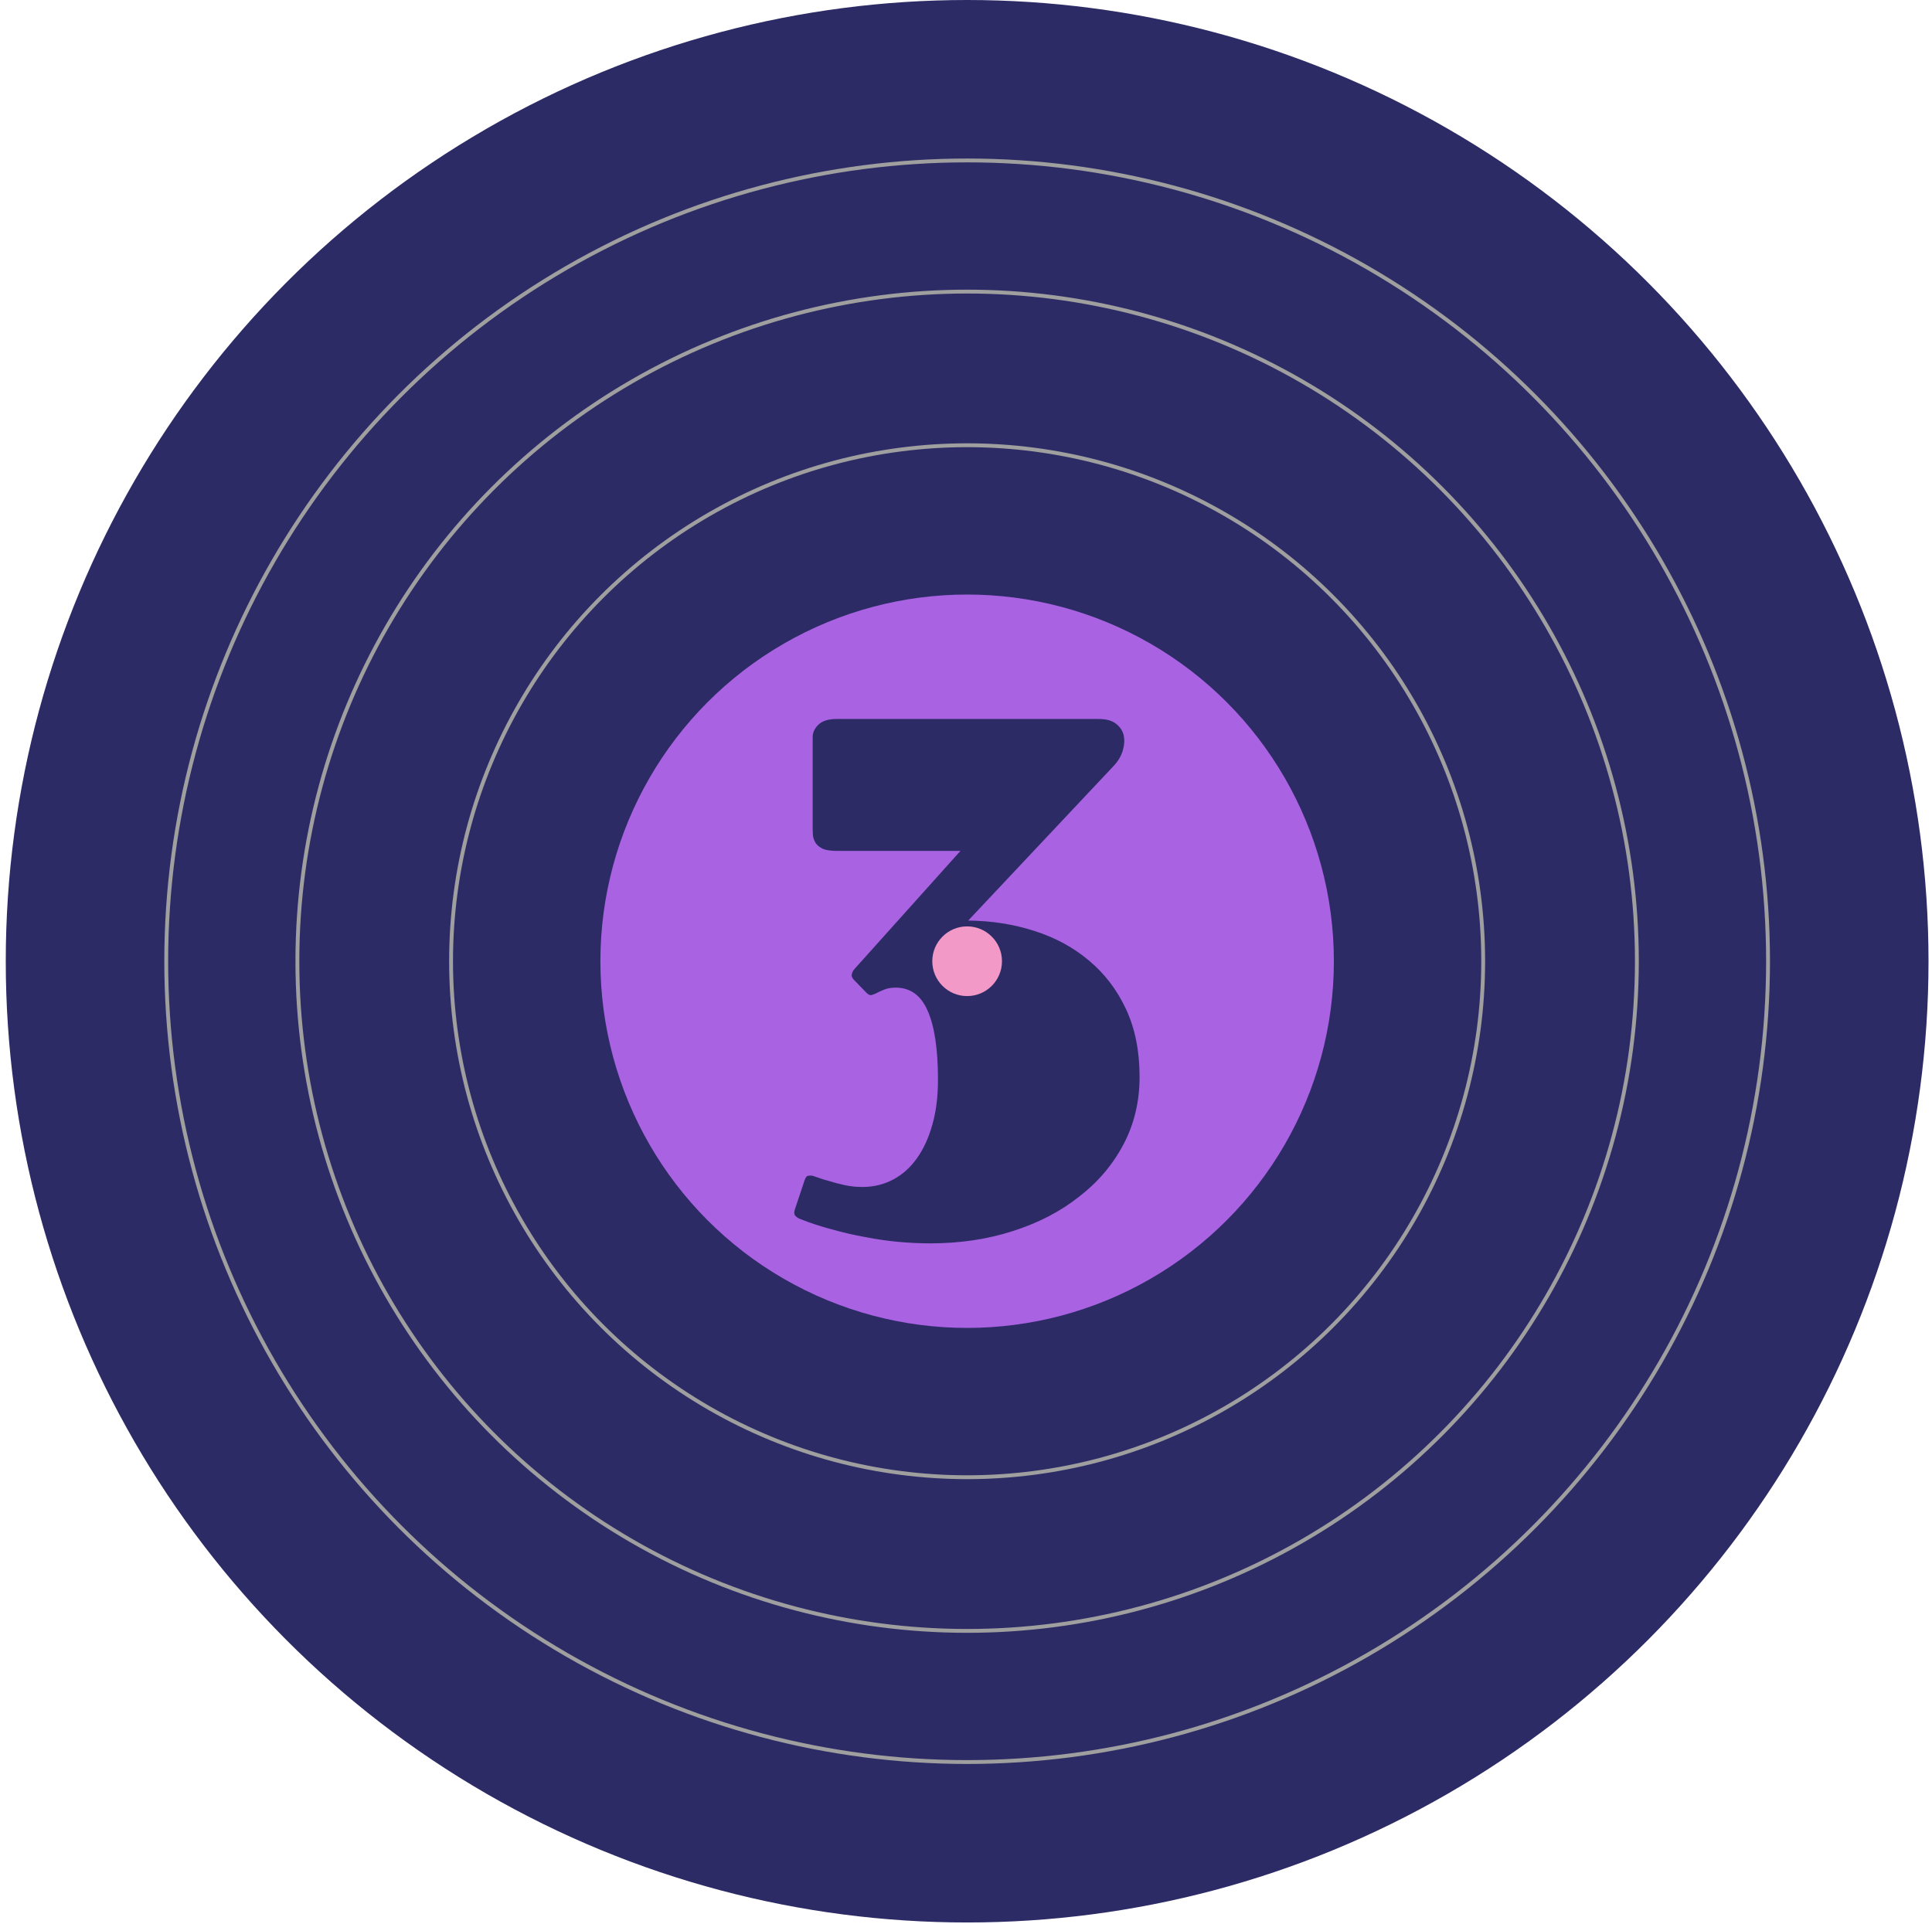
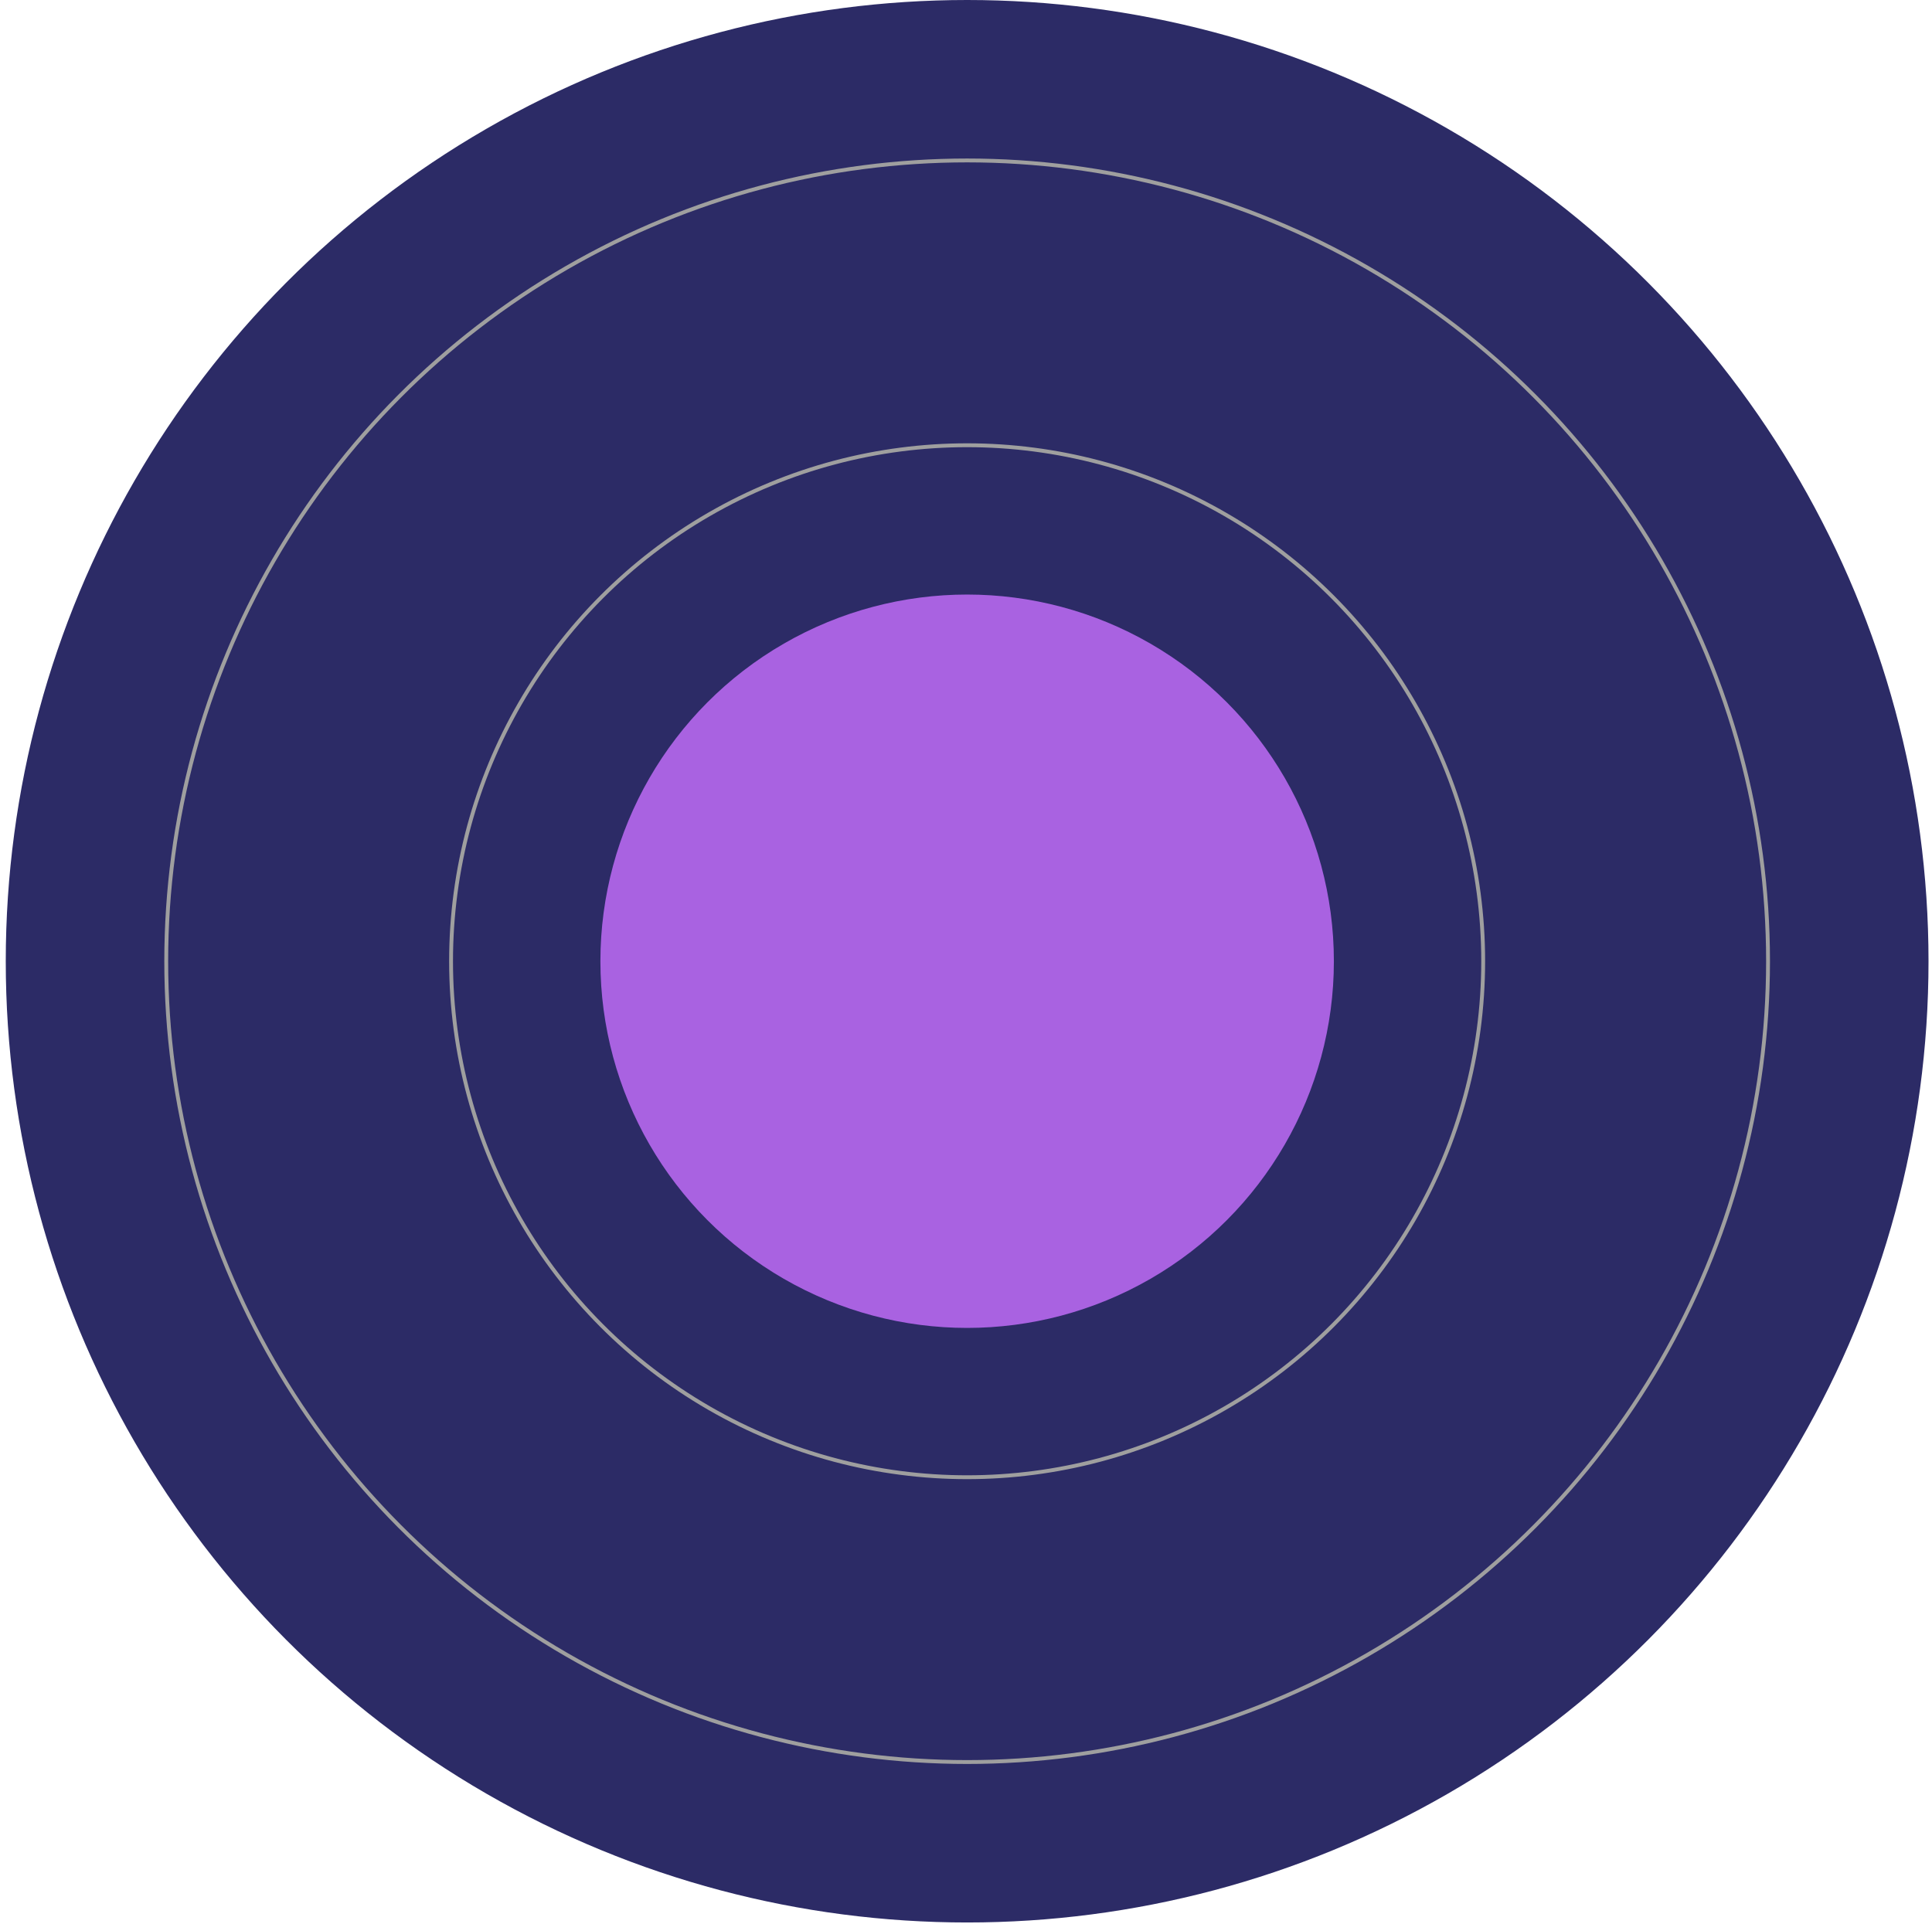
<svg xmlns="http://www.w3.org/2000/svg" width="239" height="238" viewBox="0 0 239 238" fill="none">
  <circle cx="119.641" cy="118.928" r="118.928" fill="#2C2B66" />
  <circle cx="119.641" cy="118.927" r="45.368" fill="#A962E1" />
-   <path d="M105.639 121.234C105.426 121.022 105.335 120.809 105.365 120.596C105.396 120.353 105.502 120.125 105.685 119.912L118.815 105.277H103.587C102.858 105.277 102.28 105.201 101.855 105.049C101.46 104.867 101.156 104.639 100.943 104.365C100.761 104.092 100.639 103.788 100.578 103.453C100.548 103.119 100.533 102.8 100.533 102.496V91.189C100.533 90.642 100.761 90.14 101.217 89.684C101.703 89.198 102.463 88.955 103.496 88.955H135.912C136.855 88.955 137.569 89.152 138.055 89.547C138.572 89.943 138.891 90.429 139.013 91.007C139.134 91.584 139.089 92.222 138.876 92.921C138.663 93.59 138.298 94.198 137.782 94.745L119.773 113.894C122.66 113.924 125.381 114.35 127.934 115.171C130.517 115.991 132.767 117.207 134.681 118.818C136.627 120.429 138.162 122.435 139.286 124.836C140.411 127.237 140.973 130.034 140.973 133.225C140.973 136.295 140.305 139.091 138.967 141.614C137.63 144.137 135.791 146.295 133.45 148.088C131.14 149.912 128.405 151.325 125.244 152.328C122.113 153.332 118.724 153.833 115.077 153.833C113.83 153.833 112.524 153.772 111.156 153.651C109.818 153.529 108.451 153.332 107.052 153.058C105.685 152.815 104.302 152.496 102.903 152.101C101.505 151.736 100.168 151.295 98.891 150.778C98.679 150.687 98.496 150.55 98.344 150.368C98.223 150.186 98.223 149.927 98.344 149.593L99.53 146.037C99.651 145.702 99.773 145.52 99.894 145.49C100.016 145.459 100.153 145.444 100.305 145.444C100.457 145.444 100.73 145.52 101.125 145.672C101.521 145.824 102.007 145.976 102.584 146.128C103.162 146.31 103.8 146.477 104.499 146.629C105.198 146.781 105.928 146.857 106.688 146.857C108.055 146.857 109.317 146.553 110.472 145.946C111.627 145.338 112.615 144.456 113.435 143.301C114.256 142.146 114.894 140.748 115.35 139.107C115.806 137.496 116.034 135.657 116.034 133.59C116.034 129.821 115.609 126.979 114.758 125.064C113.937 123.149 112.615 122.192 110.791 122.192C110.274 122.192 109.818 122.268 109.423 122.42C109.028 122.572 108.663 122.739 108.329 122.921C108.207 122.982 108.04 123.043 107.827 123.104C107.645 123.164 107.432 123.073 107.189 122.83L105.639 121.234Z" fill="#2C2B66" />
-   <circle cx="119.64" cy="118.927" r="4.311" fill="#F399C7" />
  <circle cx="119.639" cy="118.927" r="63.84" stroke="#9F9F9F" stroke-width="0.477" />
-   <circle cx="119.64" cy="118.928" r="82.852" stroke="#9F9F9F" stroke-width="0.477" />
  <circle cx="119.641" cy="118.928" r="99.077" stroke="#9F9F9F" stroke-width="0.477" />
</svg>